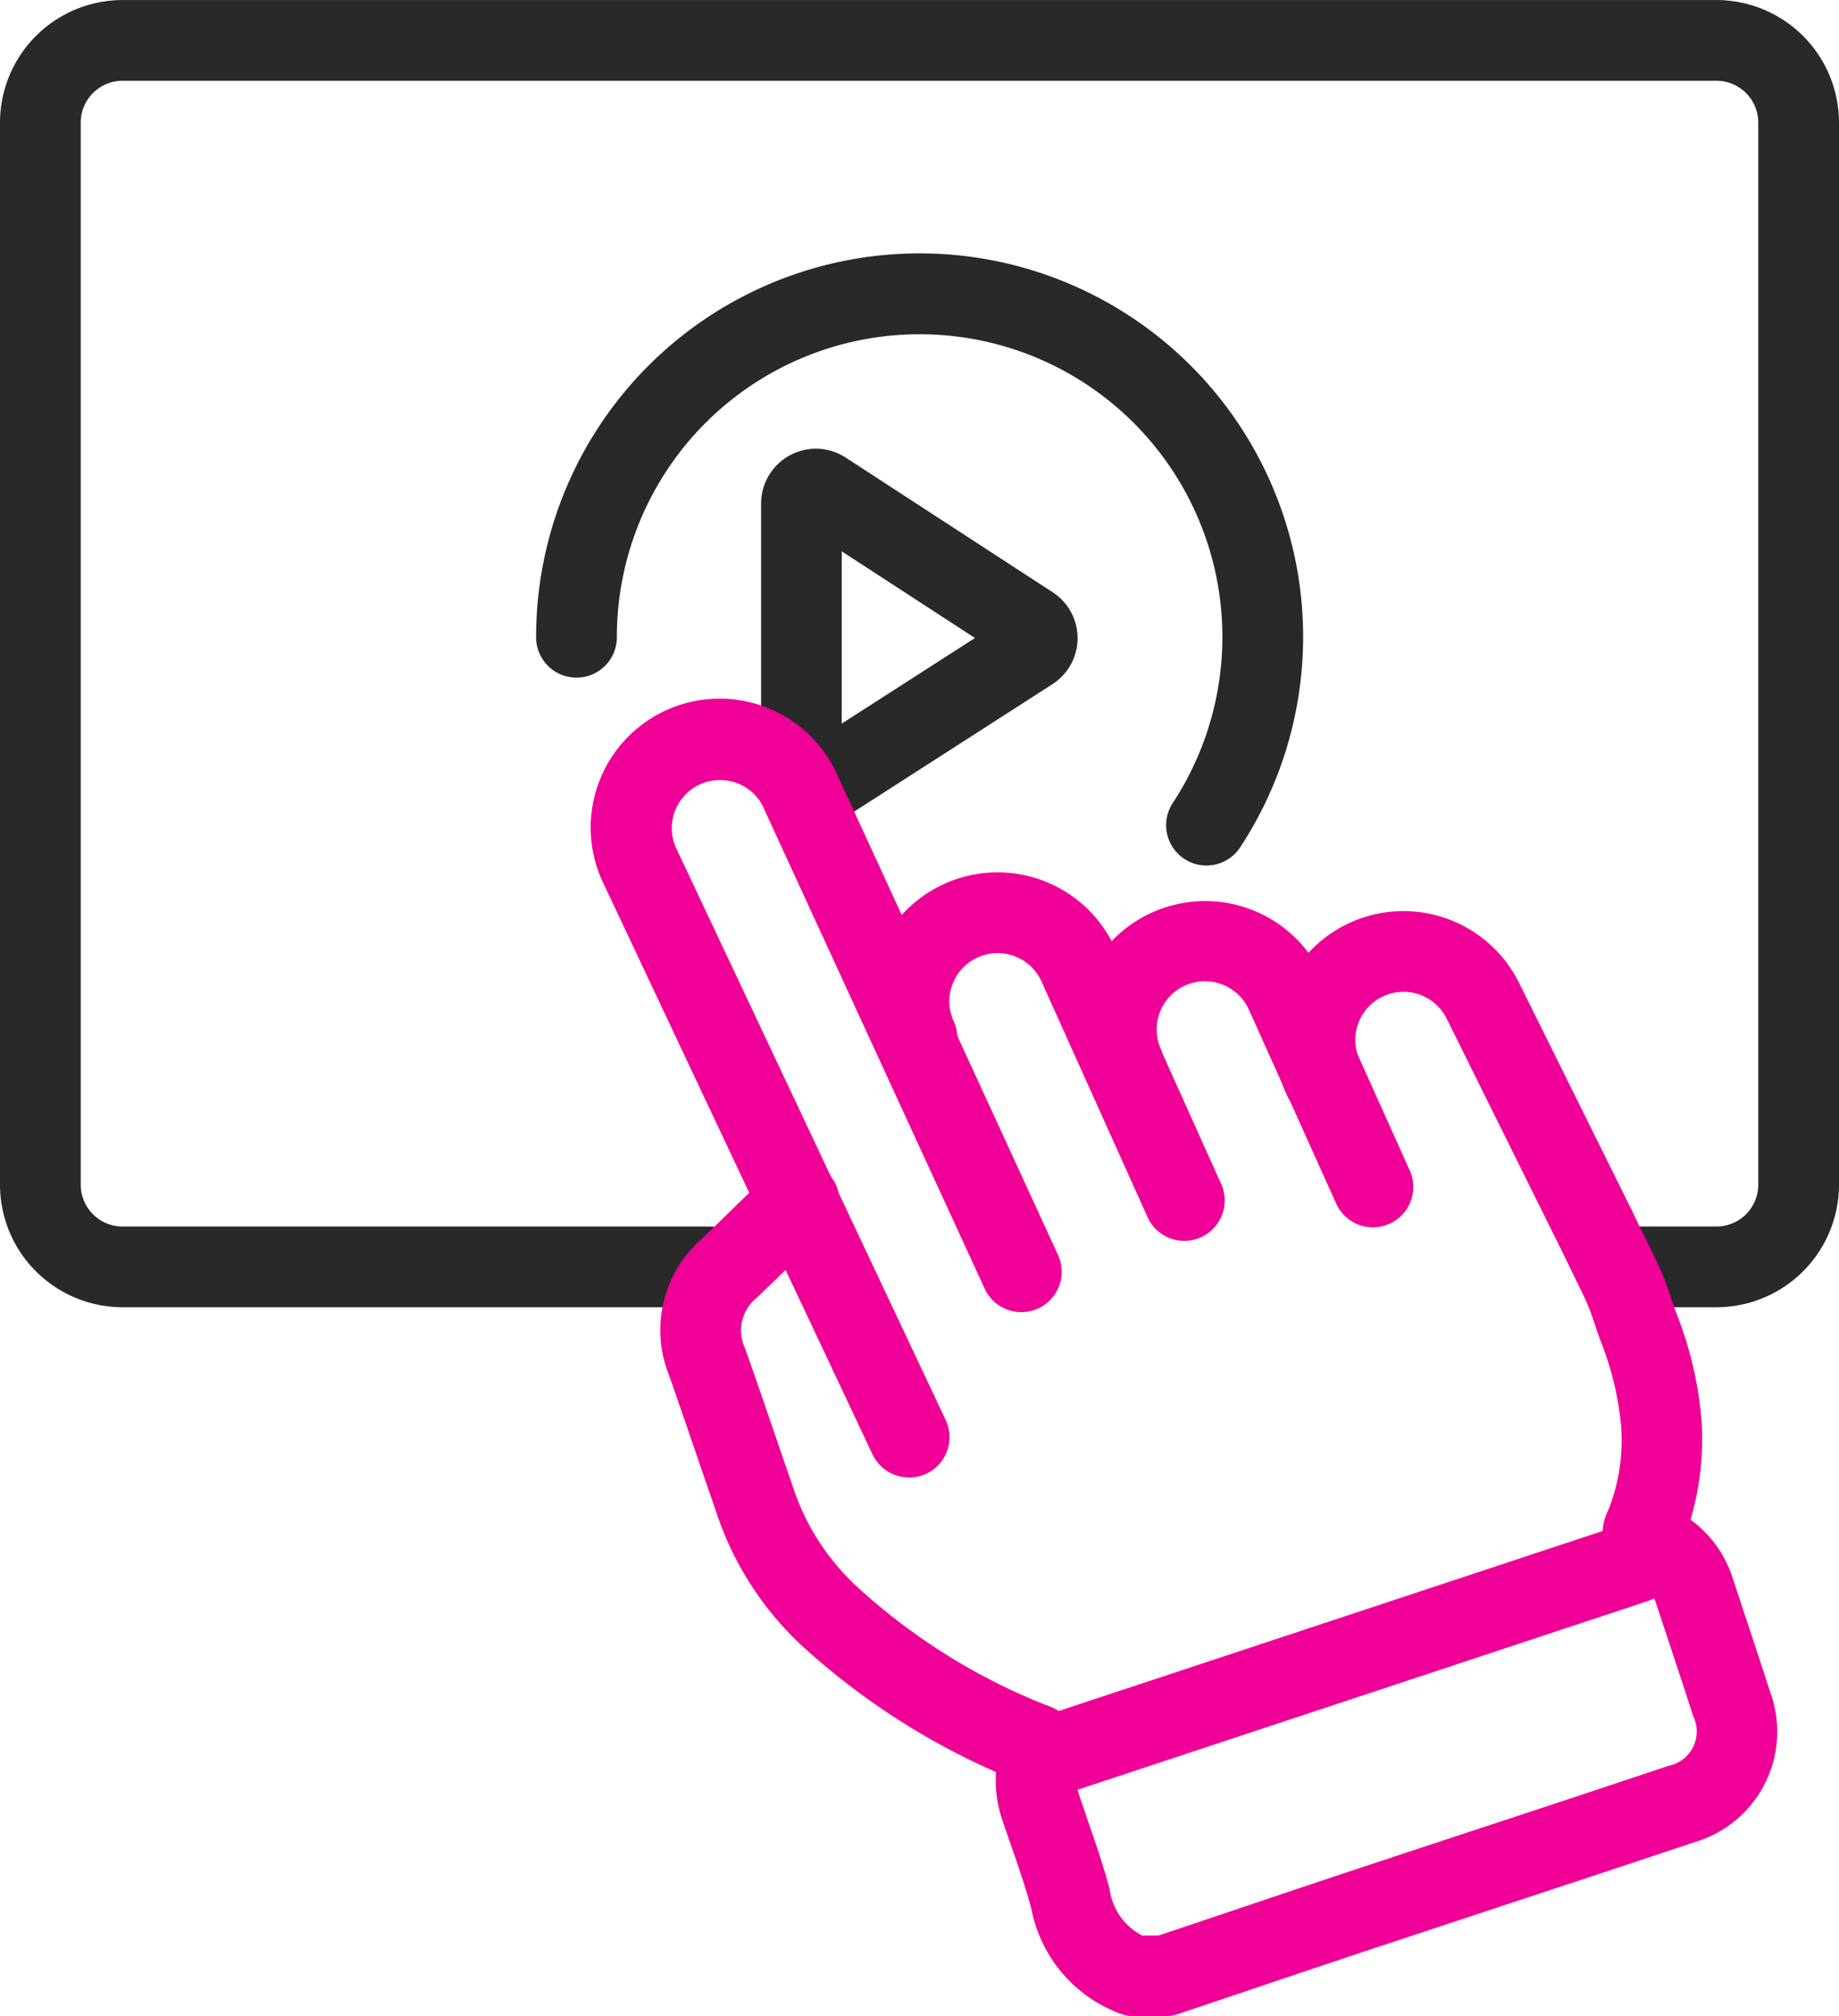
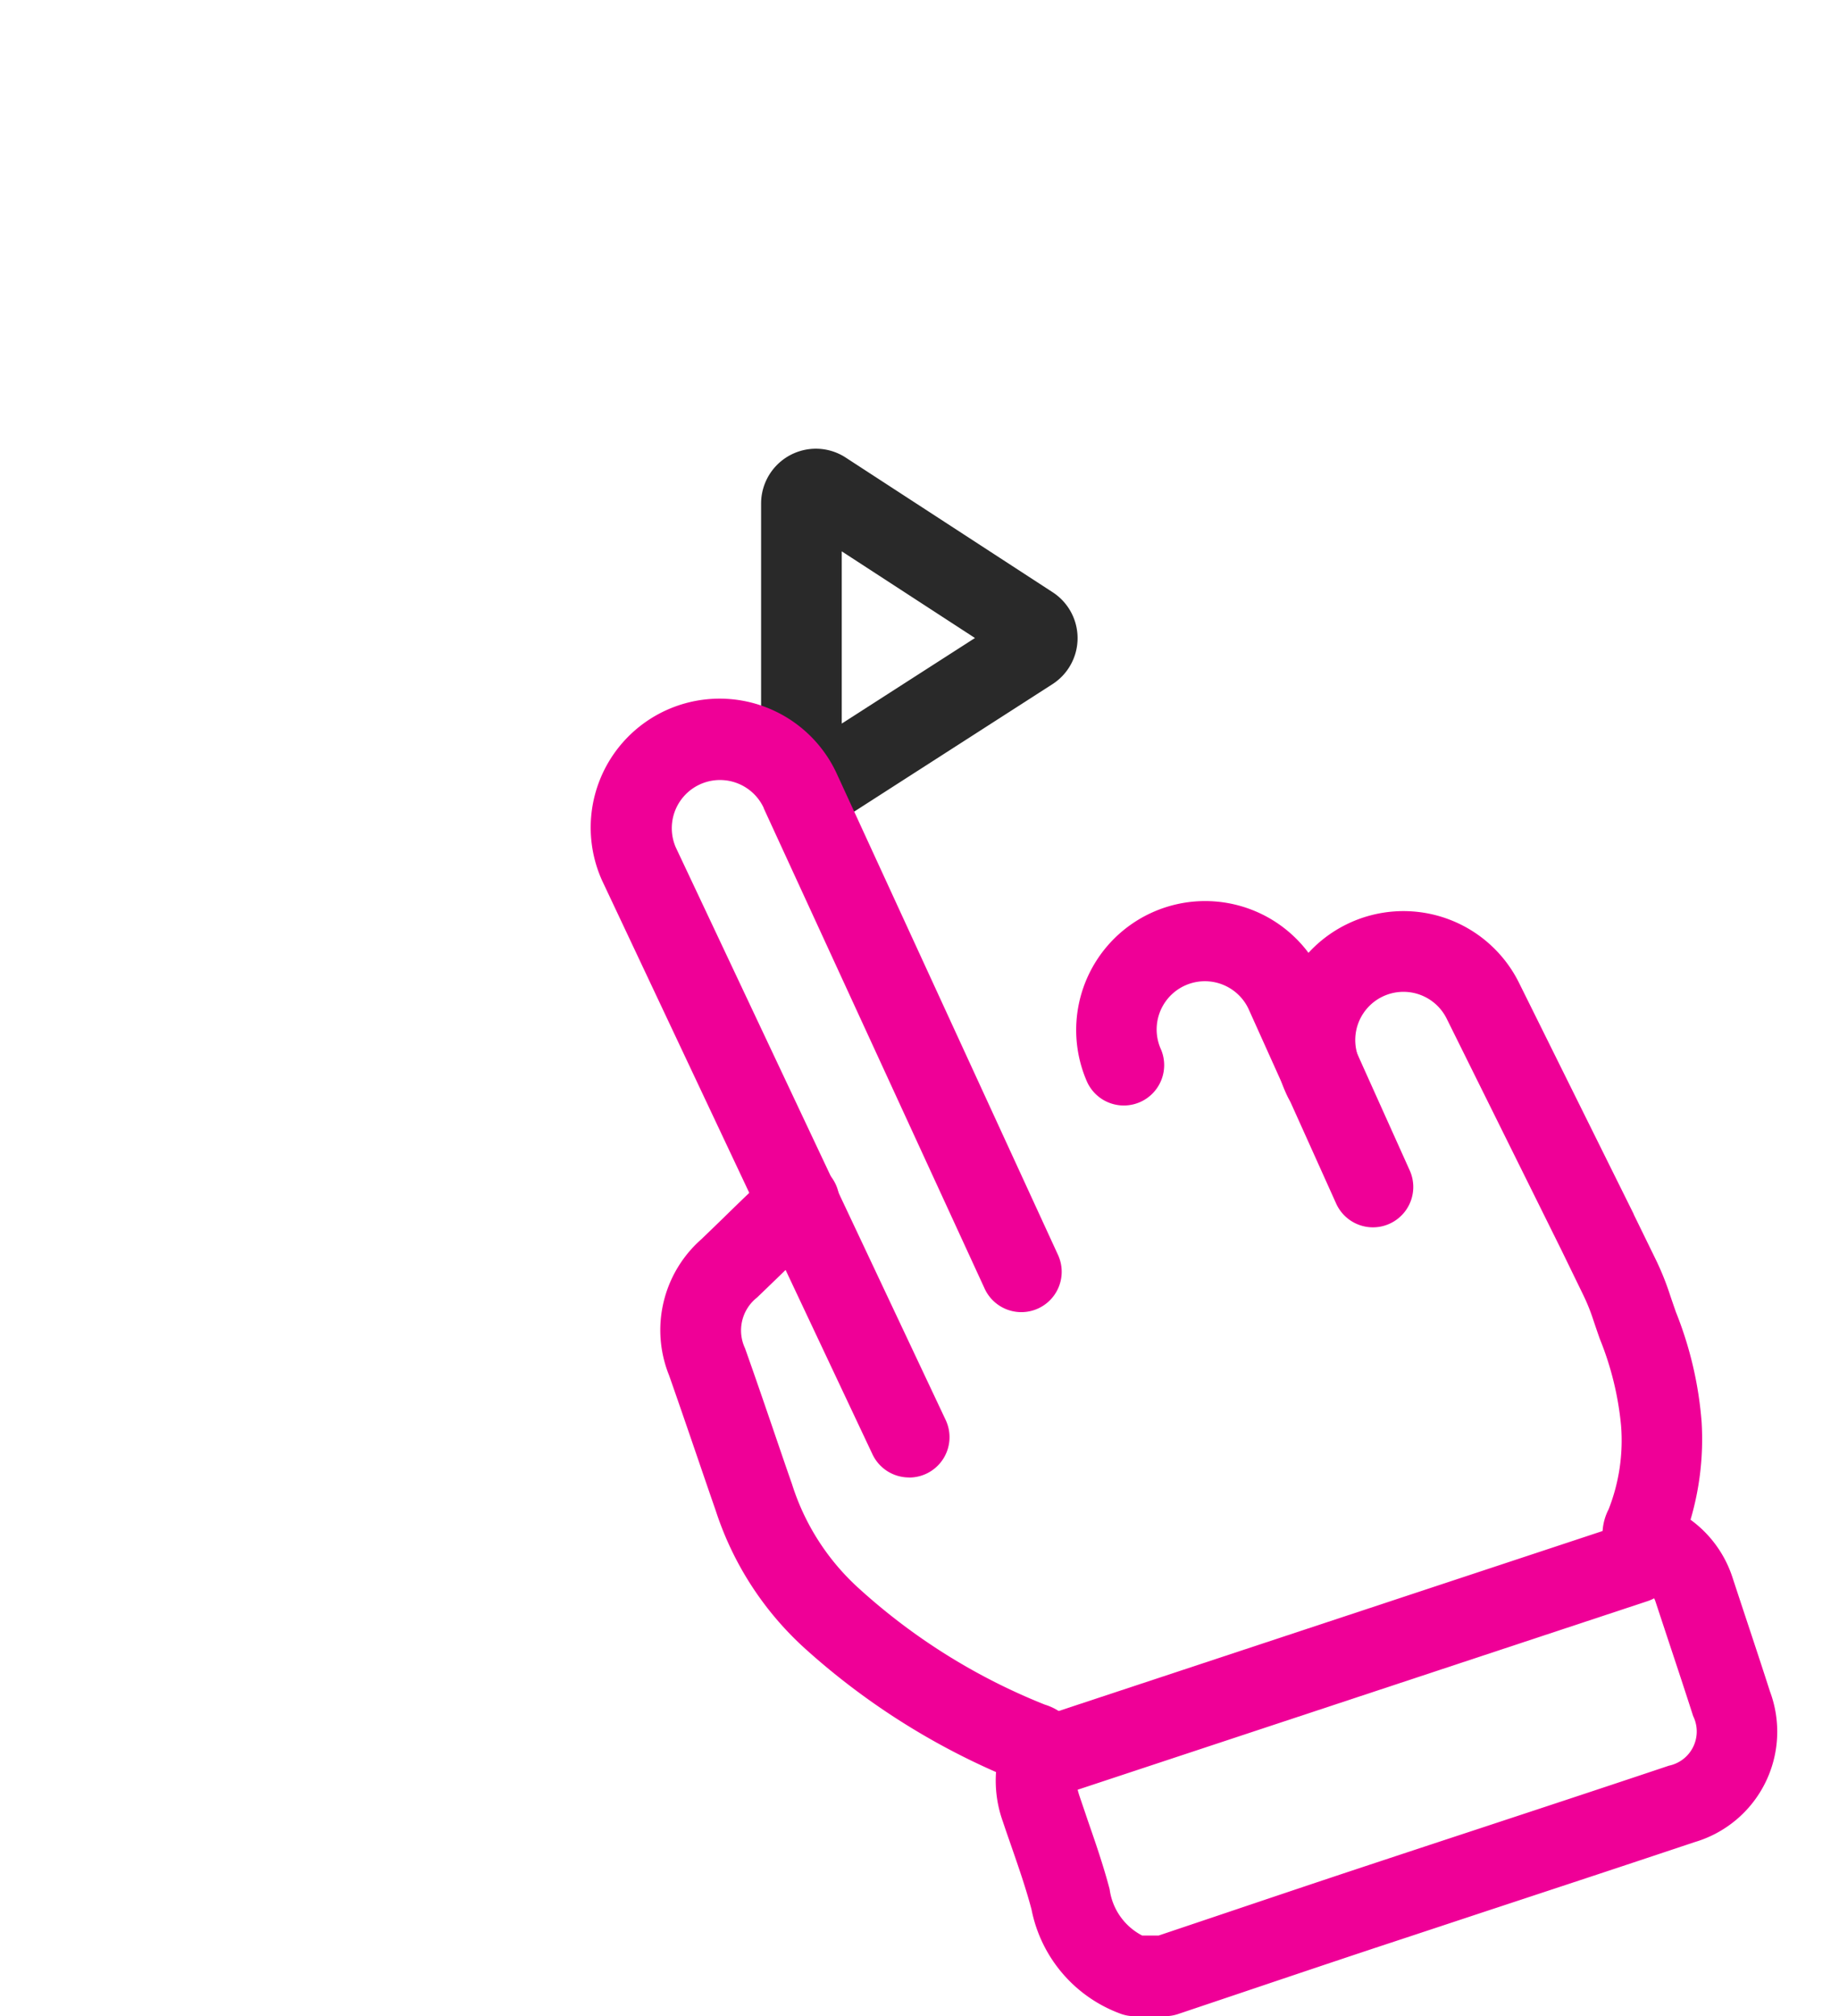
<svg xmlns="http://www.w3.org/2000/svg" width="45.556" height="49.953" viewBox="0 0 45.556 49.953">
  <g transform="translate(-117.188 -1128.012)">
-     <path d="M159.708,1160.4h-2.064a1,1,0,0,1,0-2h2.064a1.037,1.037,0,0,0,1.036-1.036v-26.315a1.037,1.037,0,0,0-1.036-1.036H120.223a1.037,1.037,0,0,0-1.035,1.036v26.315a1.037,1.037,0,0,0,1.035,1.036h14.538a1,1,0,0,1,0,2H120.223a3.039,3.039,0,0,1-3.035-3.036v-26.315a3.039,3.039,0,0,1,3.035-3.036h39.485a3.039,3.039,0,0,1,3.036,3.036v26.315A3.039,3.039,0,0,1,159.708,1160.4Z" fill="#292929" />
    <path d="M137.4,1139.129a1.352,1.352,0,0,1,.738.22l5.128,3.337a1.356,1.356,0,0,1-.01,2.279l-5.124,3.294a1.355,1.355,0,0,1-2.09-1.14v-6.633A1.359,1.359,0,0,1,137.4,1139.129Zm3.94,4.69-3.3-2.147v4.267Z" fill="#292929" />
-     <path d="M147.075,1149.456a1,1,0,0,1-.835-1.549,7.5,7.5,0,1,0-13.771-4.106,1,1,0,0,1-2,0,9.5,9.5,0,1,1,17.443,5.2A1,1,0,0,1,147.075,1149.456Z" fill="#292929" />
    <path d="M139.706,1164.617a1,1,0,0,1-.905-.574l-6.691-14.2-.007-.015a3.194,3.194,0,0,1,5.824-2.625l5.47,11.9a1,1,0,1,1-1.817.836l-5.472-11.9,0-.008a1.194,1.194,0,0,0-2.181.972l6.687,14.189a1,1,0,0,1-.9,1.427Z" fill="#ef0097" />
-     <path d="M146.527,1158.755a1,1,0,0,1-.913-.59l-2.625-5.835a1.194,1.194,0,1,0-2.178.98,1,1,0,1,1-1.824.82,3.194,3.194,0,1,1,5.826-2.621l2.625,5.835a1,1,0,0,1-.911,1.411Z" fill="#ef0097" />
    <path d="M151.2,1158.42a1,1,0,0,1-.913-.59L148.113,1153a1.195,1.195,0,0,0-2.179.98,1,1,0,1,1-1.824.82,3.195,3.195,0,0,1,5.827-2.621l2.173,4.831a1,1,0,0,1-.911,1.41Z" fill="#ef0097" />
    <path d="M145.293,1177.965a1,1,0,0,1-.333-.057,3.462,3.462,0,0,1-2.218-2.583c-.136-.517-.313-1.028-.5-1.568-.069-.2-.14-.4-.209-.609a3,3,0,0,1-.171-1.232,17.65,17.65,0,0,1-4.722-3.051,7.9,7.9,0,0,1-2.221-3.424c-.154-.443-.308-.893-.457-1.329-.228-.666-.464-1.355-.7-2.026a3,3,0,0,1,.8-3.371c.169-.162.35-.337.534-.516.4-.392.823-.8,1.2-1.149a1,1,0,1,1,1.357,1.469c-.363.335-.773.732-1.168,1.116-.187.181-.37.358-.542.523a1.037,1.037,0,0,0-.3,1.256c.243.683.481,1.378.711,2.05.148.433.3.881.454,1.319a5.85,5.85,0,0,0,1.647,2.574,15.217,15.217,0,0,0,4.618,2.889,1.356,1.356,0,0,1,.827.707,1.291,1.291,0,0,1-.018,1.034c-.018.044-.07.172.048.524.067.2.135.395.2.591.192.553.39,1.124.546,1.717a1.516,1.516,0,0,0,.806,1.147l.408,0,1.438-.484c1.069-.36,2.174-.733,3.263-1.095,1.058-.351,2.133-.706,3.172-1.048,1.564-.516,3.182-1.049,4.768-1.581a.865.865,0,0,0,.6-1.229c-.189-.59-.388-1.191-.581-1.772q-.17-.514-.34-1.029a.828.828,0,0,0-.465-.522,1.3,1.3,0,0,1-.773-.7,1.354,1.354,0,0,1,.065-1.1,4.657,4.657,0,0,0,.308-2.077,7.6,7.6,0,0,0-.527-2.147c-.059-.168-.119-.343-.177-.518a4.831,4.831,0,0,0-.241-.586l-.535-1.1-2.84-5.729a1.194,1.194,0,0,0-2.14,1.061,1,1,0,0,1-1.792.888,3.194,3.194,0,1,1,5.724-2.837l2.842,5.732,0,.006.537,1.1a6.834,6.834,0,0,1,.341.832c.053.161.109.321.168.491a9.224,9.224,0,0,1,.636,2.725,7.063,7.063,0,0,1-.275,2.417,2.863,2.863,0,0,1,1.042,1.438q.169.514.338,1.024c.194.585.395,1.191.587,1.79a2.852,2.852,0,0,1-1.87,3.737c-1.591.533-3.211,1.067-4.778,1.584-1.039.343-2.113.7-3.168,1.047-1.085.361-2.188.732-3.255,1.092l-1.593.536a1,1,0,0,1-.315.052l-.762,0Z" fill="#ef0097" />
    <path d="M0,5.878a1,1,0,0,1-.949-.686A1,1,0,0,1-.314,3.929L14.425-.949a1,1,0,0,1,1.264.635A1,1,0,0,1,15.053.949L.314,5.827A1,1,0,0,1,0,5.878Z" transform="translate(142.952 1166.731)" fill="#ef0097" />
  </g>
</svg>